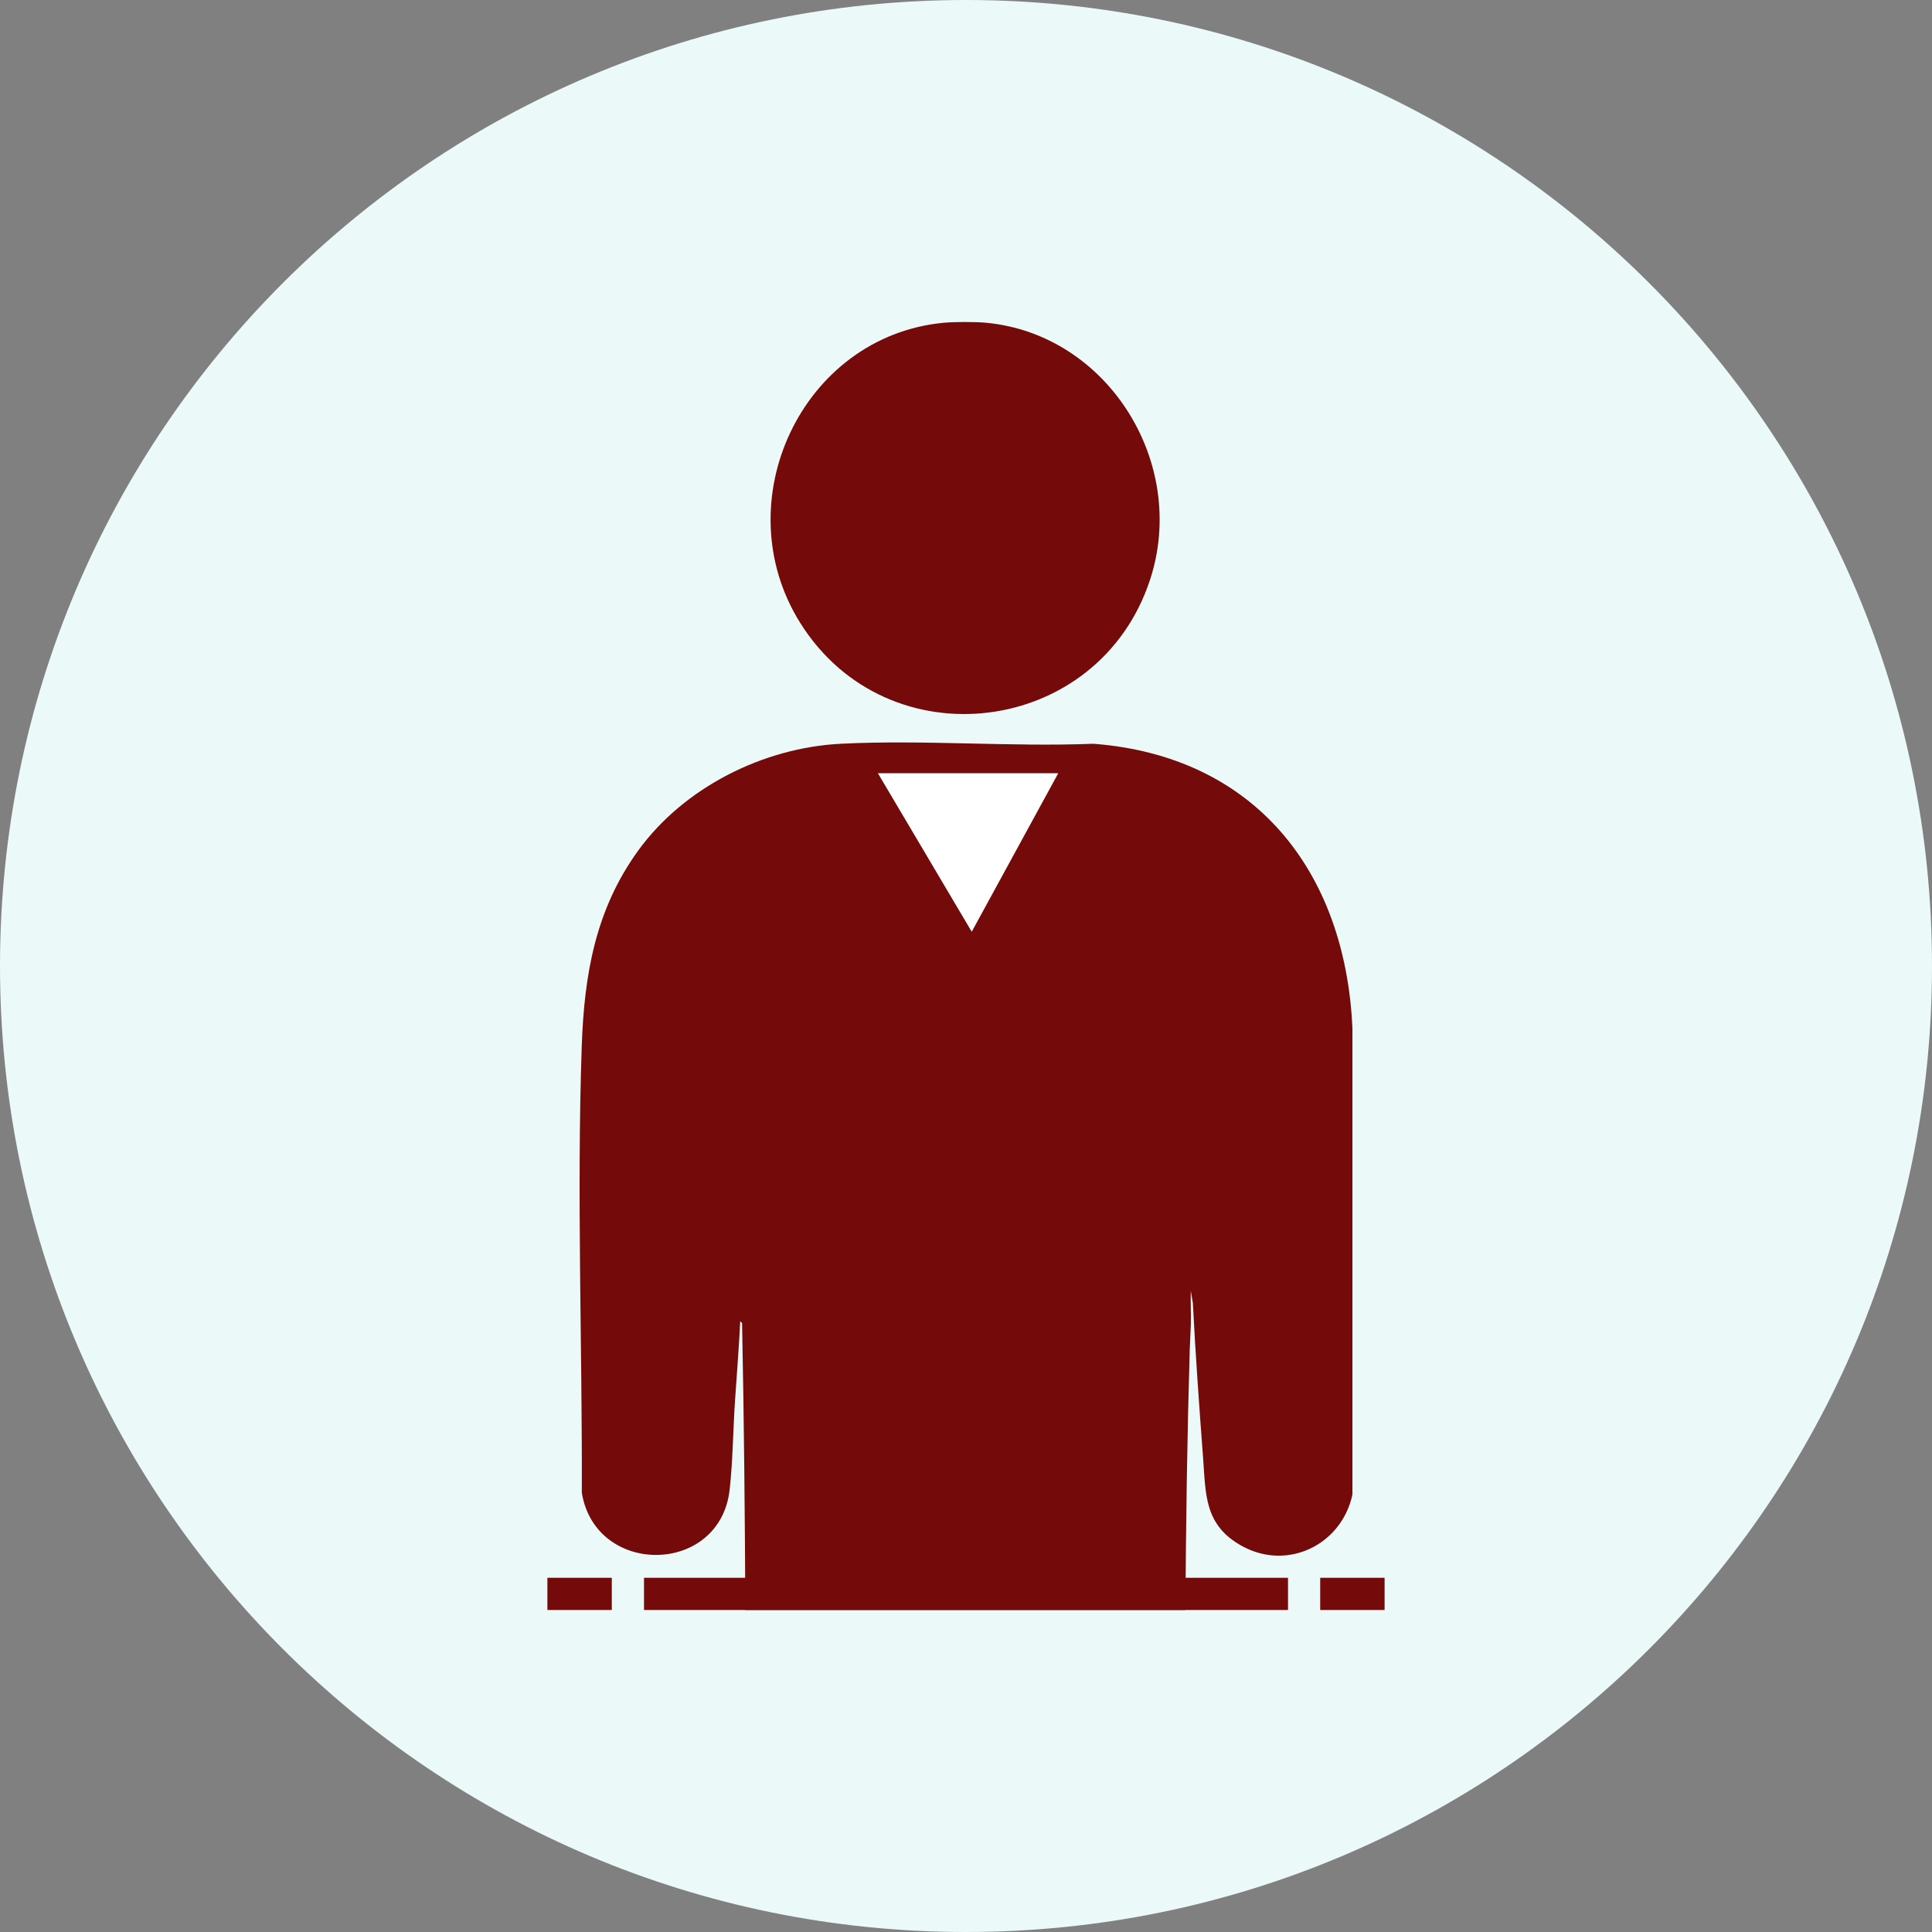
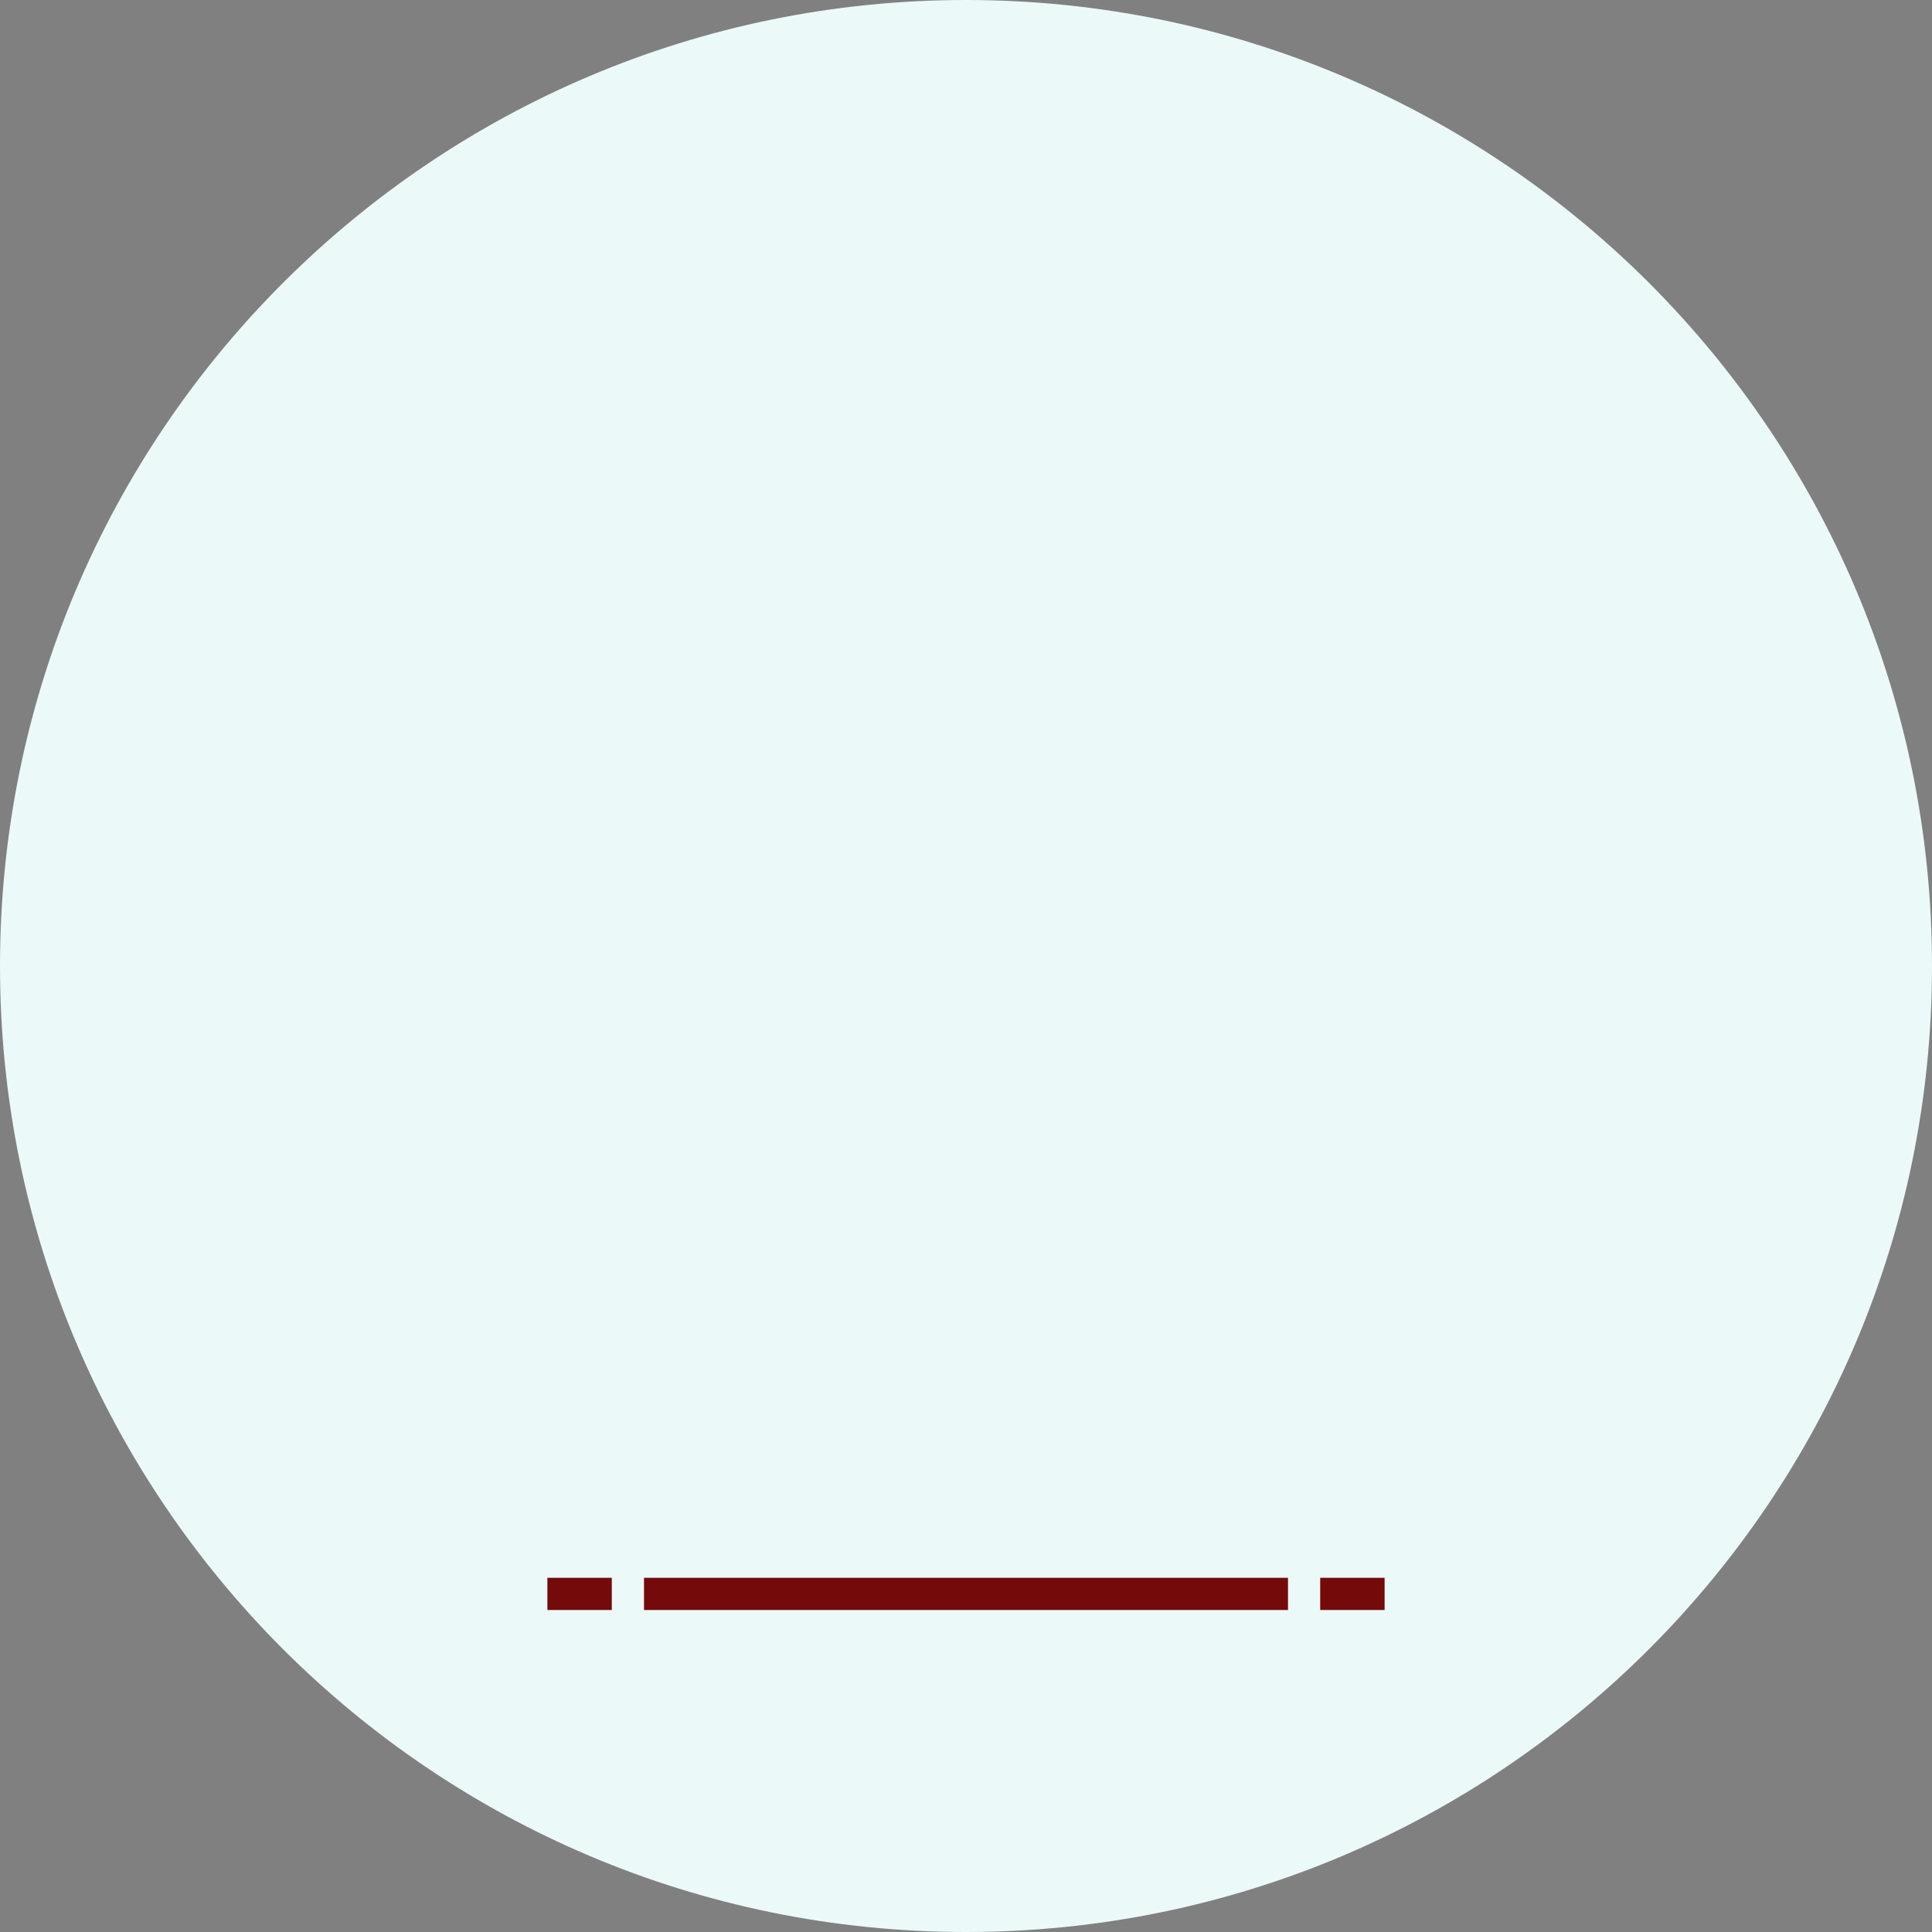
<svg xmlns="http://www.w3.org/2000/svg" width="60" height="60" viewBox="0 0 60 60" fill="none">
  <rect x="0" y="0" width="60" height="60" fill="#808080" stroke="none" />
  <path d="M60 30C60 13.431 46.569 0 30 0C13.431 0 0 13.431 0 30C0 46.569 13.431 60 30 60C46.569 60 60 46.569 60 30Z" fill="#EBF9F9" />
-   <path d="M30.631 10.024C34.411 10.385 36.899 14.385 35.718 17.997C34.126 22.866 27.576 23.692 24.853 19.347C22.495 15.584 24.904 10.444 29.304 10.024C29.635 9.992 30.3 9.992 30.631 10.024Z" fill="#740A0A" />
-   <path d="M32.866 24.013L30.178 28.936L27.263 24.013H32.866Z" fill="white" />
-   <path d="M33.953 23.098C31.367 23.2 28.686 22.968 26.112 23.098C23.702 23.22 21.242 24.454 19.82 26.415C18.488 28.252 18.142 30.278 18.066 32.508C17.909 37.112 18.084 41.754 18.069 46.361C18.499 48.97 22.361 48.928 22.66 46.263C22.759 45.378 22.766 44.394 22.827 43.496C22.882 42.675 22.949 41.854 22.988 41.033L23.046 41.089C23.105 44.058 23.134 47.029 23.147 50H36.814C36.83 47.308 36.869 44.618 36.948 41.932C36.956 41.67 36.974 41.406 36.982 41.149C36.992 40.796 36.971 40.44 36.981 40.088L37.045 40.463C37.126 42.055 37.24 43.644 37.36 45.233C37.449 46.408 37.389 47.367 38.578 48.017C39.996 48.792 41.668 47.971 42.001 46.413V31.936C41.784 27.041 38.952 23.477 33.953 23.098L33.953 23.098ZM30.178 28.936L27.263 24.012H32.866L30.178 28.936Z" fill="#740A0A" />
  <line x1="20" y1="49.5" x2="40" y2="49.5" stroke="#740A0A" />
  <line x1="41" y1="49.5" x2="43" y2="49.5" stroke="#740A0A" />
  <line x1="17" y1="49.5" x2="19" y2="49.5" stroke="#740A0A" />
</svg>